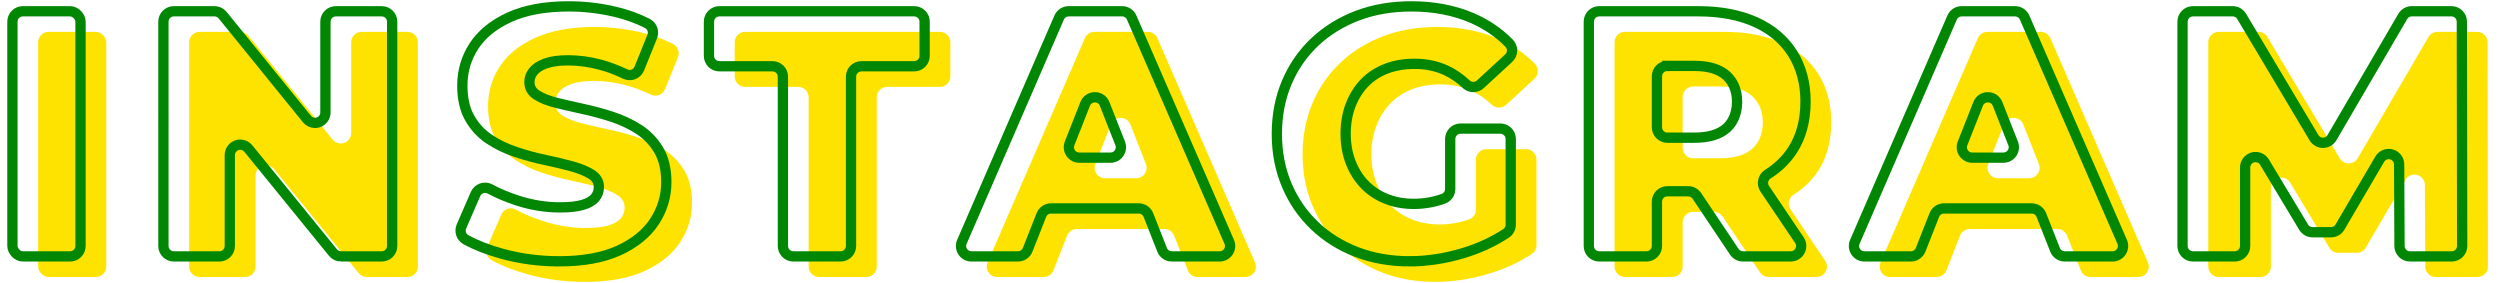
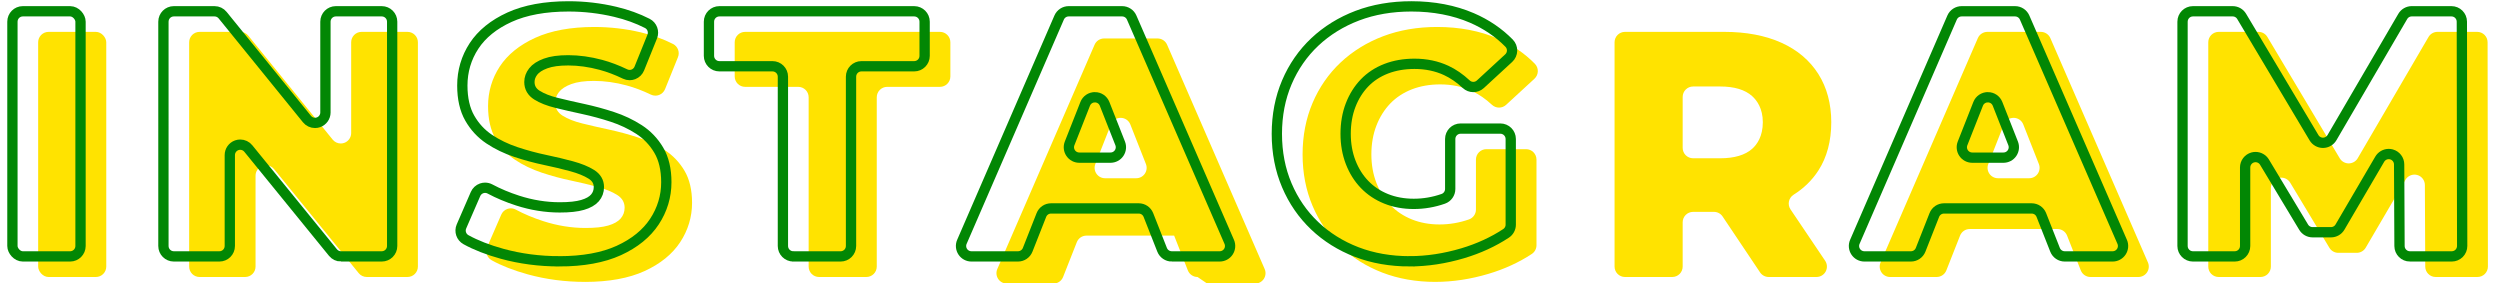
<svg xmlns="http://www.w3.org/2000/svg" id="_レイヤー_1" width="485.652" height="55" viewBox="0 0 485.652 55">
  <defs>
    <style>.cls-1{fill:#ffe300;}.cls-2{fill:none;stroke:#028704;stroke-width:2px;}</style>
  </defs>
  <rect class="cls-1" x="7.413" y="6.191" width="13.23" height="47.618" rx="2.022" ry="2.022" />
  <path class="cls-1" d="m71.252,53.809c-.608,0-1.185-.273-1.569-.746l-16.449-20.216c-.386-.475-.958-.747-1.569-.747-.23,0-.457.039-.674.117-.807.286-1.348,1.053-1.348,1.906v17.663c0,1.117-.905,2.022-2.022,2.022h-8.852c-1.117,0-2.022-.905-2.022-2.022V8.213c0-1.117.905-2.022,2.022-2.022h7.906c.609,0,1.187.274,1.57.748l16.381,20.186c.387.476.959.749,1.571.749.229,0,.456-.039.676-.117.805-.285,1.346-1.052,1.346-1.906V8.213c0-1.117.905-2.022,2.022-2.022h8.918c1.117,0,2.022.905,2.022,2.022v43.573c0,1.117-.905,2.022-2.022,2.022h-7.907Z" />
  <path class="cls-1" d="m113.657,54.761c-3.858,0-7.602-.492-11.126-1.462-2.732-.754-5.093-1.675-7.014-2.739-.911-.505-1.29-1.62-.875-2.575l2.734-6.295c.226-.519.657-.919,1.19-1.104.216-.075.441-.112.665-.112.329,0,.657.08.954.239,1.625.869,3.426,1.625,5.353,2.247,2.726.88,5.479,1.326,8.185,1.326,1.893,0,3.347-.155,4.443-.476,1.087-.315,1.896-.774,2.408-1.362.508-.587.767-1.297.767-2.107,0-1.038-.495-1.874-1.471-2.483-.988-.617-2.245-1.129-3.841-1.564-1.564-.426-3.296-.838-5.146-1.226-1.843-.383-3.743-.897-5.648-1.529-1.907-.633-3.66-1.48-5.21-2.517-1.55-1.035-2.819-2.408-3.774-4.082-.954-1.668-1.438-3.797-1.438-6.326,0-2.799.765-5.385,2.272-7.688,1.507-2.302,3.822-4.178,6.882-5.577,3.063-1.399,6.93-2.109,11.493-2.109,3.058,0,6.104.354,9.054,1.055,2.264.538,4.36,1.295,6.232,2.251.934.478,1.348,1.588.955,2.56l-2.508,6.21c-.209.519-.625.928-1.147,1.13-.234.09-.481.135-.728.135-.303,0-.604-.067-.882-.202-1.572-.762-3.152-1.36-4.695-1.778-2.175-.585-4.312-.883-6.348-.883-1.848,0-3.291.2-4.41.612-1.106.404-1.913.929-2.401,1.559-.497.644-.739,1.312-.739,2.046,0,1.084.494,1.941,1.469,2.551.994.62,2.241,1.11,3.81,1.497,1.565.388,3.307.788,5.179,1.19,1.895.409,3.794.924,5.646,1.531,1.86.607,3.604,1.432,5.179,2.449,1.573,1.015,2.865,2.364,3.842,4.014s1.471,3.743,1.471,6.223c0,2.753-.775,5.328-2.306,7.653-1.53,2.326-3.857,4.215-6.916,5.613-3.06,1.398-6.948,2.107-11.56,2.107Z" />
  <path class="cls-1" d="m159.111,53.809c-1.117,0-2.022-.905-2.022-2.022V18.894c0-1.115-.907-2.022-2.022-2.022h-10.321c-1.117,0-2.022-.905-2.022-2.022v-6.636c0-1.117.905-2.022,2.022-2.022h37.851c1.117,0,2.022.905,2.022,2.022v6.636c0,1.117-.905,2.022-2.022,2.022h-10.254c-1.115,0-2.022.907-2.022,2.022v32.893c0,1.117-.905,2.022-2.022,2.022h-9.186Z" />
-   <path class="cls-1" d="m232.635,53.809c-.831,0-1.577-.508-1.882-1.28l-2.664-6.758c-.307-.778-1.045-1.281-1.882-1.281h-17.027c-.837,0-1.575.503-1.882,1.281l-2.664,6.758c-.305.772-1.051,1.28-1.882,1.28h-9.04c-.682,0-1.317-.343-1.691-.913-.373-.569-.436-1.289-.164-1.914l18.895-43.573c.32-.739,1.05-1.218,1.855-1.218h10.377c.805,0,1.533.478,1.854,1.216l18.954,43.573c.272.625.211,1.346-.163,1.915-.374.57-1.01.914-1.691.914h-9.303Zm-14.941-30.916c-.836,0-1.575.503-1.883,1.282l-3.03,7.687c-.245.622-.167,1.325.21,1.879.377.555,1.002.885,1.672.885h6.062c.67,0,1.295-.33,1.672-.884.377-.555.455-1.257.21-1.881l-3.03-7.687c-.307-.778-1.045-1.281-1.882-1.281Z" />
+   <path class="cls-1" d="m232.635,53.809c-.831,0-1.577-.508-1.882-1.28l-2.664-6.758h-17.027c-.837,0-1.575.503-1.882,1.281l-2.664,6.758c-.305.772-1.051,1.28-1.882,1.28h-9.04c-.682,0-1.317-.343-1.691-.913-.373-.569-.436-1.289-.164-1.914l18.895-43.573c.32-.739,1.05-1.218,1.855-1.218h10.377c.805,0,1.533.478,1.854,1.216l18.954,43.573c.272.625.211,1.346-.163,1.915-.374.57-1.01.914-1.691.914h-9.303Zm-14.941-30.916c-.836,0-1.575.503-1.883,1.282l-3.03,7.687c-.245.622-.167,1.325.21,1.879.377.555,1.002.885,1.672.885h6.062c.67,0,1.295-.33,1.672-.884.377-.555.455-1.257.21-1.881l-3.03-7.687c-.307-.778-1.045-1.281-1.882-1.281Z" />
  <path class="cls-1" d="m278.834,54.761c-3.721,0-7.184-.606-10.291-1.803-3.107-1.197-5.851-2.914-8.151-5.103-2.307-2.188-4.128-4.833-5.411-7.857-1.287-3.019-1.939-6.383-1.939-9.998s.652-6.979,1.938-10c1.284-3.021,3.116-5.666,5.445-7.857,2.33-2.189,5.106-3.905,8.253-5.102,3.148-1.196,6.678-1.803,10.49-1.803,4.346,0,8.303.755,11.761,2.245,2.779,1.196,5.213,2.847,7.23,4.903.384.392.593.921.578,1.468-.014.548-.248,1.066-.651,1.437l-5.51,5.075c-.387.357-.879.535-1.37.535-.496,0-.991-.182-1.38-.544-1.229-1.146-2.532-2.044-3.875-2.669-1.841-.858-3.92-1.294-6.182-1.294-1.994,0-3.838.32-5.479.952-1.64.633-3.057,1.56-4.21,2.754-1.154,1.198-2.065,2.652-2.707,4.321-.643,1.669-.969,3.545-.969,5.578,0,1.988.326,3.842.97,5.51.643,1.672,1.553,3.124,2.705,4.319,1.155,1.199,2.561,2.137,4.178,2.789,1.617.654,3.426.986,5.378.986s3.876-.33,5.73-.98c.809-.284,1.353-1.052,1.353-1.909v-9.713c0-1.117.905-2.022,2.022-2.022h7.716c1.117,0,2.022.905,2.022,2.022v16.642c0,.68-.341,1.313-.908,1.688-2.489,1.642-5.32,2.942-8.415,3.864-3.479,1.038-6.953,1.564-10.322,1.564Z" />
  <path class="cls-1" d="m343.591,53.809c-.675,0-1.305-.336-1.68-.896l-7.278-10.859c-.377-.562-1.005-.896-1.681-.896h-4.054c-1.115,0-2.022.907-2.022,2.022v8.607c0,1.117-.905,2.022-2.022,2.022h-9.186c-1.117,0-2.022-.905-2.022-2.022V8.213c0-1.117.905-2.022,2.022-2.022h19.293c4.253,0,7.984.71,11.093,2.11,3.103,1.397,5.52,3.445,7.183,6.086s2.506,5.788,2.506,9.354c0,3.656-.843,6.814-2.506,9.387-1.211,1.874-2.83,3.455-4.813,4.699-.461.289-.79.761-.903,1.293-.113.534-.003,1.099.301,1.55l6.731,9.985c.418.62.46,1.421.109,2.081-.352.66-1.038,1.072-1.786,1.072h-9.284Zm-14.692-37.006c-1.115,0-2.022.907-2.022,2.022v9.9c0,1.115.907,2.022,2.022,2.022h5.261c2.748,0,4.839-.618,6.214-1.837.945-.838,2.072-2.416,2.072-5.17,0-2.643-1.127-4.215-2.072-5.068-1.374-1.241-3.465-1.87-6.214-1.87h-5.261Z" />
  <path class="cls-1" d="m406.099,53.809c-.831,0-1.577-.508-1.882-1.28l-2.664-6.758c-.307-.778-1.045-1.281-1.882-1.281h-17.027c-.837,0-1.575.503-1.882,1.281l-2.664,6.758c-.305.772-1.051,1.28-1.882,1.28h-9.04c-.682,0-1.317-.343-1.69-.913-.374-.569-.437-1.289-.165-1.914l18.895-43.573c.32-.739,1.05-1.218,1.855-1.218h10.377c.805,0,1.533.478,1.854,1.216l18.954,43.573c.272.625.211,1.346-.163,1.915-.374.57-1.01.914-1.691.914h-9.303Zm-14.941-30.916c-.836,0-1.575.503-1.883,1.282l-3.03,7.687c-.245.622-.167,1.325.21,1.879.377.555,1.002.885,1.672.885h6.062c.67,0,1.295-.33,1.672-.884.377-.555.455-1.257.21-1.881l-3.03-7.687c-.307-.778-1.045-1.281-1.882-1.281Z" />
  <path class="cls-1" d="m473.153,53.809c-1.113,0-2.018-.899-2.022-2.013l-.073-15.861c-.004-.909-.619-1.708-1.497-1.944-.174-.047-.351-.07-.525-.07-.715,0-1.384.384-1.746,1.002l-7.725,13.192c-.362.62-1.027,1.001-1.745,1.001h-3.577c-.709,0-1.367-.371-1.732-.979l-7.615-12.648c-.364-.604-1.028-.979-1.733-.979-.181,0-.363.025-.543.075-.87.242-1.479,1.043-1.479,1.948v15.255c0,1.117-.905,2.022-2.022,2.022h-8.116c-1.117,0-2.022-.905-2.022-2.022V8.213c0-1.117.905-2.022,2.022-2.022h7.72c.712,0,1.372.375,1.737.986l14.064,23.582c.362.608,1.028.986,1.737.986.722-.004,1.388-.388,1.746-1.002l13.754-23.55c.362-.621,1.027-1.003,1.746-1.003h7.711c1.116,0,2.021.903,2.022,2.02l.062,43.573c0,.537-.212,1.052-.591,1.432-.38.381-.895.594-1.432.594h-8.124Z" />
  <rect class="cls-2" x="2.413" y="2.191" width="13.23" height="47.618" rx="2.022" ry="2.022" />
  <path class="cls-2" d="m66.252,49.809c-.608,0-1.185-.273-1.569-.746l-16.449-20.216c-.386-.475-.958-.747-1.569-.747-.23,0-.457.039-.674.117-.807.286-1.348,1.053-1.348,1.906v17.663c0,1.117-.905,2.022-2.022,2.022h-8.852c-1.117,0-2.022-.905-2.022-2.022V4.213c0-1.117.905-2.022,2.022-2.022h7.906c.609,0,1.187.274,1.57.748l16.381,20.186c.387.476.959.749,1.571.749.229,0,.456-.039.676-.117.805-.285,1.346-1.052,1.346-1.906V4.213c0-1.117.905-2.022,2.022-2.022h8.918c1.117,0,2.022.905,2.022,2.022v43.573c0,1.117-.905,2.022-2.022,2.022h-7.907Z" />
  <path class="cls-2" d="m108.657,50.761c-3.858,0-7.602-.492-11.126-1.462-2.732-.754-5.093-1.675-7.014-2.739-.911-.505-1.29-1.62-.875-2.575l2.734-6.295c.226-.519.657-.919,1.19-1.104.216-.075.441-.112.665-.112.329,0,.657.08.954.239,1.625.869,3.426,1.625,5.353,2.247,2.726.88,5.479,1.326,8.185,1.326,1.893,0,3.347-.155,4.443-.476,1.087-.315,1.896-.774,2.408-1.362.508-.587.767-1.297.767-2.107,0-1.038-.495-1.874-1.471-2.483-.988-.617-2.245-1.129-3.841-1.564-1.564-.426-3.296-.838-5.146-1.226-1.843-.383-3.743-.897-5.648-1.529-1.907-.633-3.66-1.48-5.21-2.517-1.55-1.035-2.819-2.408-3.774-4.082-.954-1.668-1.438-3.797-1.438-6.326,0-2.799.765-5.385,2.272-7.688,1.507-2.302,3.822-4.178,6.882-5.577,3.063-1.399,6.93-2.109,11.493-2.109,3.058,0,6.104.354,9.054,1.055,2.264.538,4.36,1.295,6.232,2.251.934.478,1.348,1.588.955,2.56l-2.508,6.21c-.209.519-.625.928-1.147,1.13-.234.09-.481.135-.728.135-.303,0-.604-.067-.882-.202-1.572-.762-3.152-1.36-4.695-1.778-2.175-.585-4.312-.883-6.348-.883-1.848,0-3.291.2-4.41.612-1.106.404-1.913.929-2.401,1.559-.497.644-.739,1.312-.739,2.046,0,1.084.494,1.941,1.469,2.551.994.62,2.241,1.11,3.81,1.497,1.565.388,3.307.788,5.179,1.19,1.895.409,3.794.924,5.646,1.531,1.86.607,3.604,1.432,5.179,2.449,1.573,1.015,2.865,2.364,3.842,4.014s1.471,3.743,1.471,6.223c0,2.753-.775,5.328-2.306,7.653-1.53,2.326-3.857,4.215-6.916,5.613-3.06,1.398-6.948,2.107-11.56,2.107Z" />
  <path class="cls-2" d="m154.111,49.809c-1.117,0-2.022-.905-2.022-2.022V14.894c0-1.115-.907-2.022-2.022-2.022h-10.321c-1.117,0-2.022-.905-2.022-2.022v-6.636c0-1.117.905-2.022,2.022-2.022h37.851c1.117,0,2.022.905,2.022,2.022v6.636c0,1.117-.905,2.022-2.022,2.022h-10.254c-1.115,0-2.022.907-2.022,2.022v32.893c0,1.117-.905,2.022-2.022,2.022h-9.186Z" />
  <path class="cls-2" d="m227.635,49.809c-.831,0-1.577-.508-1.882-1.28l-2.664-6.758c-.307-.778-1.045-1.281-1.882-1.281h-17.027c-.837,0-1.575.503-1.882,1.281l-2.664,6.758c-.305.772-1.051,1.28-1.882,1.28h-9.04c-.682,0-1.317-.343-1.691-.913-.373-.569-.436-1.289-.164-1.914L205.751,3.409c.32-.739,1.05-1.218,1.855-1.218h10.377c.805,0,1.533.478,1.854,1.216l18.954,43.573c.272.625.211,1.346-.163,1.915-.374.57-1.01.914-1.691.914h-9.303Zm-14.941-30.916c-.836,0-1.575.503-1.883,1.282l-3.03,7.687c-.245.622-.167,1.325.21,1.879.377.555,1.002.885,1.672.885h6.062c.67,0,1.295-.33,1.672-.884.377-.555.455-1.257.21-1.881l-3.03-7.687c-.307-.778-1.045-1.281-1.882-1.281Z" />
  <path class="cls-2" d="m273.834,50.761c-3.721,0-7.184-.606-10.291-1.803-3.107-1.197-5.851-2.914-8.151-5.103-2.307-2.188-4.128-4.833-5.411-7.857-1.287-3.019-1.939-6.383-1.939-9.998s.652-6.979,1.938-10c1.284-3.021,3.116-5.666,5.445-7.857,2.33-2.189,5.106-3.905,8.253-5.102,3.148-1.196,6.678-1.803,10.49-1.803,4.346,0,8.303.755,11.761,2.245,2.779,1.196,5.213,2.847,7.23,4.903.384.392.593.921.578,1.468-.014.548-.248,1.066-.651,1.437l-5.51,5.075c-.387.357-.879.535-1.37.535-.496,0-.991-.182-1.38-.544-1.229-1.146-2.532-2.044-3.875-2.669-1.841-.858-3.92-1.294-6.182-1.294-1.994,0-3.838.32-5.479.952-1.64.633-3.057,1.56-4.21,2.754-1.154,1.198-2.065,2.652-2.707,4.321-.643,1.669-.969,3.545-.969,5.578,0,1.988.326,3.842.97,5.51.643,1.672,1.553,3.124,2.705,4.319,1.155,1.199,2.561,2.137,4.178,2.789,1.617.654,3.426.986,5.378.986s3.876-.33,5.73-.98c.809-.284,1.353-1.052,1.353-1.909v-9.713c0-1.117.905-2.022,2.022-2.022h7.716c1.117,0,2.022.905,2.022,2.022v16.642c0,.68-.341,1.313-.908,1.688-2.489,1.642-5.32,2.942-8.415,3.864-3.479,1.038-6.953,1.564-10.322,1.564Z" />
-   <path class="cls-2" d="m338.591,49.809c-.675,0-1.305-.336-1.68-.896l-7.278-10.859c-.377-.562-1.005-.896-1.681-.896h-4.054c-1.115,0-2.022.907-2.022,2.022v8.607c0,1.117-.905,2.022-2.022,2.022h-9.186c-1.117,0-2.022-.905-2.022-2.022V4.213c0-1.117.905-2.022,2.022-2.022h19.293c4.253,0,7.984.71,11.093,2.11,3.103,1.397,5.52,3.445,7.183,6.086s2.506,5.788,2.506,9.354c0,3.656-.843,6.814-2.506,9.387-1.211,1.874-2.83,3.455-4.813,4.699-.461.289-.79.761-.903,1.293-.113.534-.003,1.099.301,1.55l6.731,9.985c.418.62.46,1.421.109,2.081-.352.66-1.038,1.072-1.786,1.072h-9.284Zm-14.692-37.006c-1.115,0-2.022.907-2.022,2.022v9.9c0,1.115.907,2.022,2.022,2.022h5.261c2.748,0,4.839-.618,6.214-1.837.945-.838,2.072-2.416,2.072-5.17,0-2.643-1.127-4.215-2.072-5.068-1.374-1.241-3.465-1.87-6.214-1.87h-5.261Z" />
  <path class="cls-2" d="m401.099,49.809c-.831,0-1.577-.508-1.882-1.28l-2.664-6.758c-.307-.778-1.045-1.281-1.882-1.281h-17.027c-.837,0-1.575.503-1.882,1.281l-2.664,6.758c-.305.772-1.051,1.28-1.882,1.28h-9.04c-.682,0-1.317-.343-1.69-.913-.374-.569-.437-1.289-.165-1.914l18.895-43.573c.32-.739,1.05-1.218,1.855-1.218h10.377c.805,0,1.533.478,1.854,1.216l18.954,43.573c.272.625.211,1.346-.163,1.915-.374.57-1.01.914-1.691.914h-9.303Zm-14.941-30.916c-.836,0-1.575.503-1.883,1.282l-3.03,7.687c-.245.622-.167,1.325.21,1.879.377.555,1.002.885,1.672.885h6.062c.67,0,1.295-.33,1.672-.884.377-.555.455-1.257.21-1.881l-3.03-7.687c-.307-.778-1.045-1.281-1.882-1.281Z" />
  <path class="cls-2" d="m468.153,49.809c-1.113,0-2.018-.899-2.022-2.013l-.073-15.861c-.004-.909-.619-1.708-1.497-1.944-.174-.047-.351-.07-.525-.07-.715,0-1.384.384-1.746,1.002l-7.725,13.192c-.362.62-1.027,1.001-1.745,1.001h-3.577c-.709,0-1.367-.371-1.732-.979l-7.615-12.648c-.364-.604-1.028-.979-1.733-.979-.181,0-.363.025-.543.075-.87.242-1.479,1.043-1.479,1.948v15.255c0,1.117-.905,2.022-2.022,2.022h-8.116c-1.117,0-2.022-.905-2.022-2.022V4.213c0-1.117.905-2.022,2.022-2.022h7.72c.712,0,1.372.375,1.737.986l14.064,23.582c.362.608,1.028.986,1.737.986.722-.004,1.388-.388,1.746-1.002l13.754-23.55c.362-.621,1.027-1.003,1.746-1.003h7.711c1.116,0,2.021.903,2.022,2.02l.062,43.573c0,.537-.212,1.052-.591,1.432-.38.381-.895.594-1.432.594h-8.124Z" />
</svg>